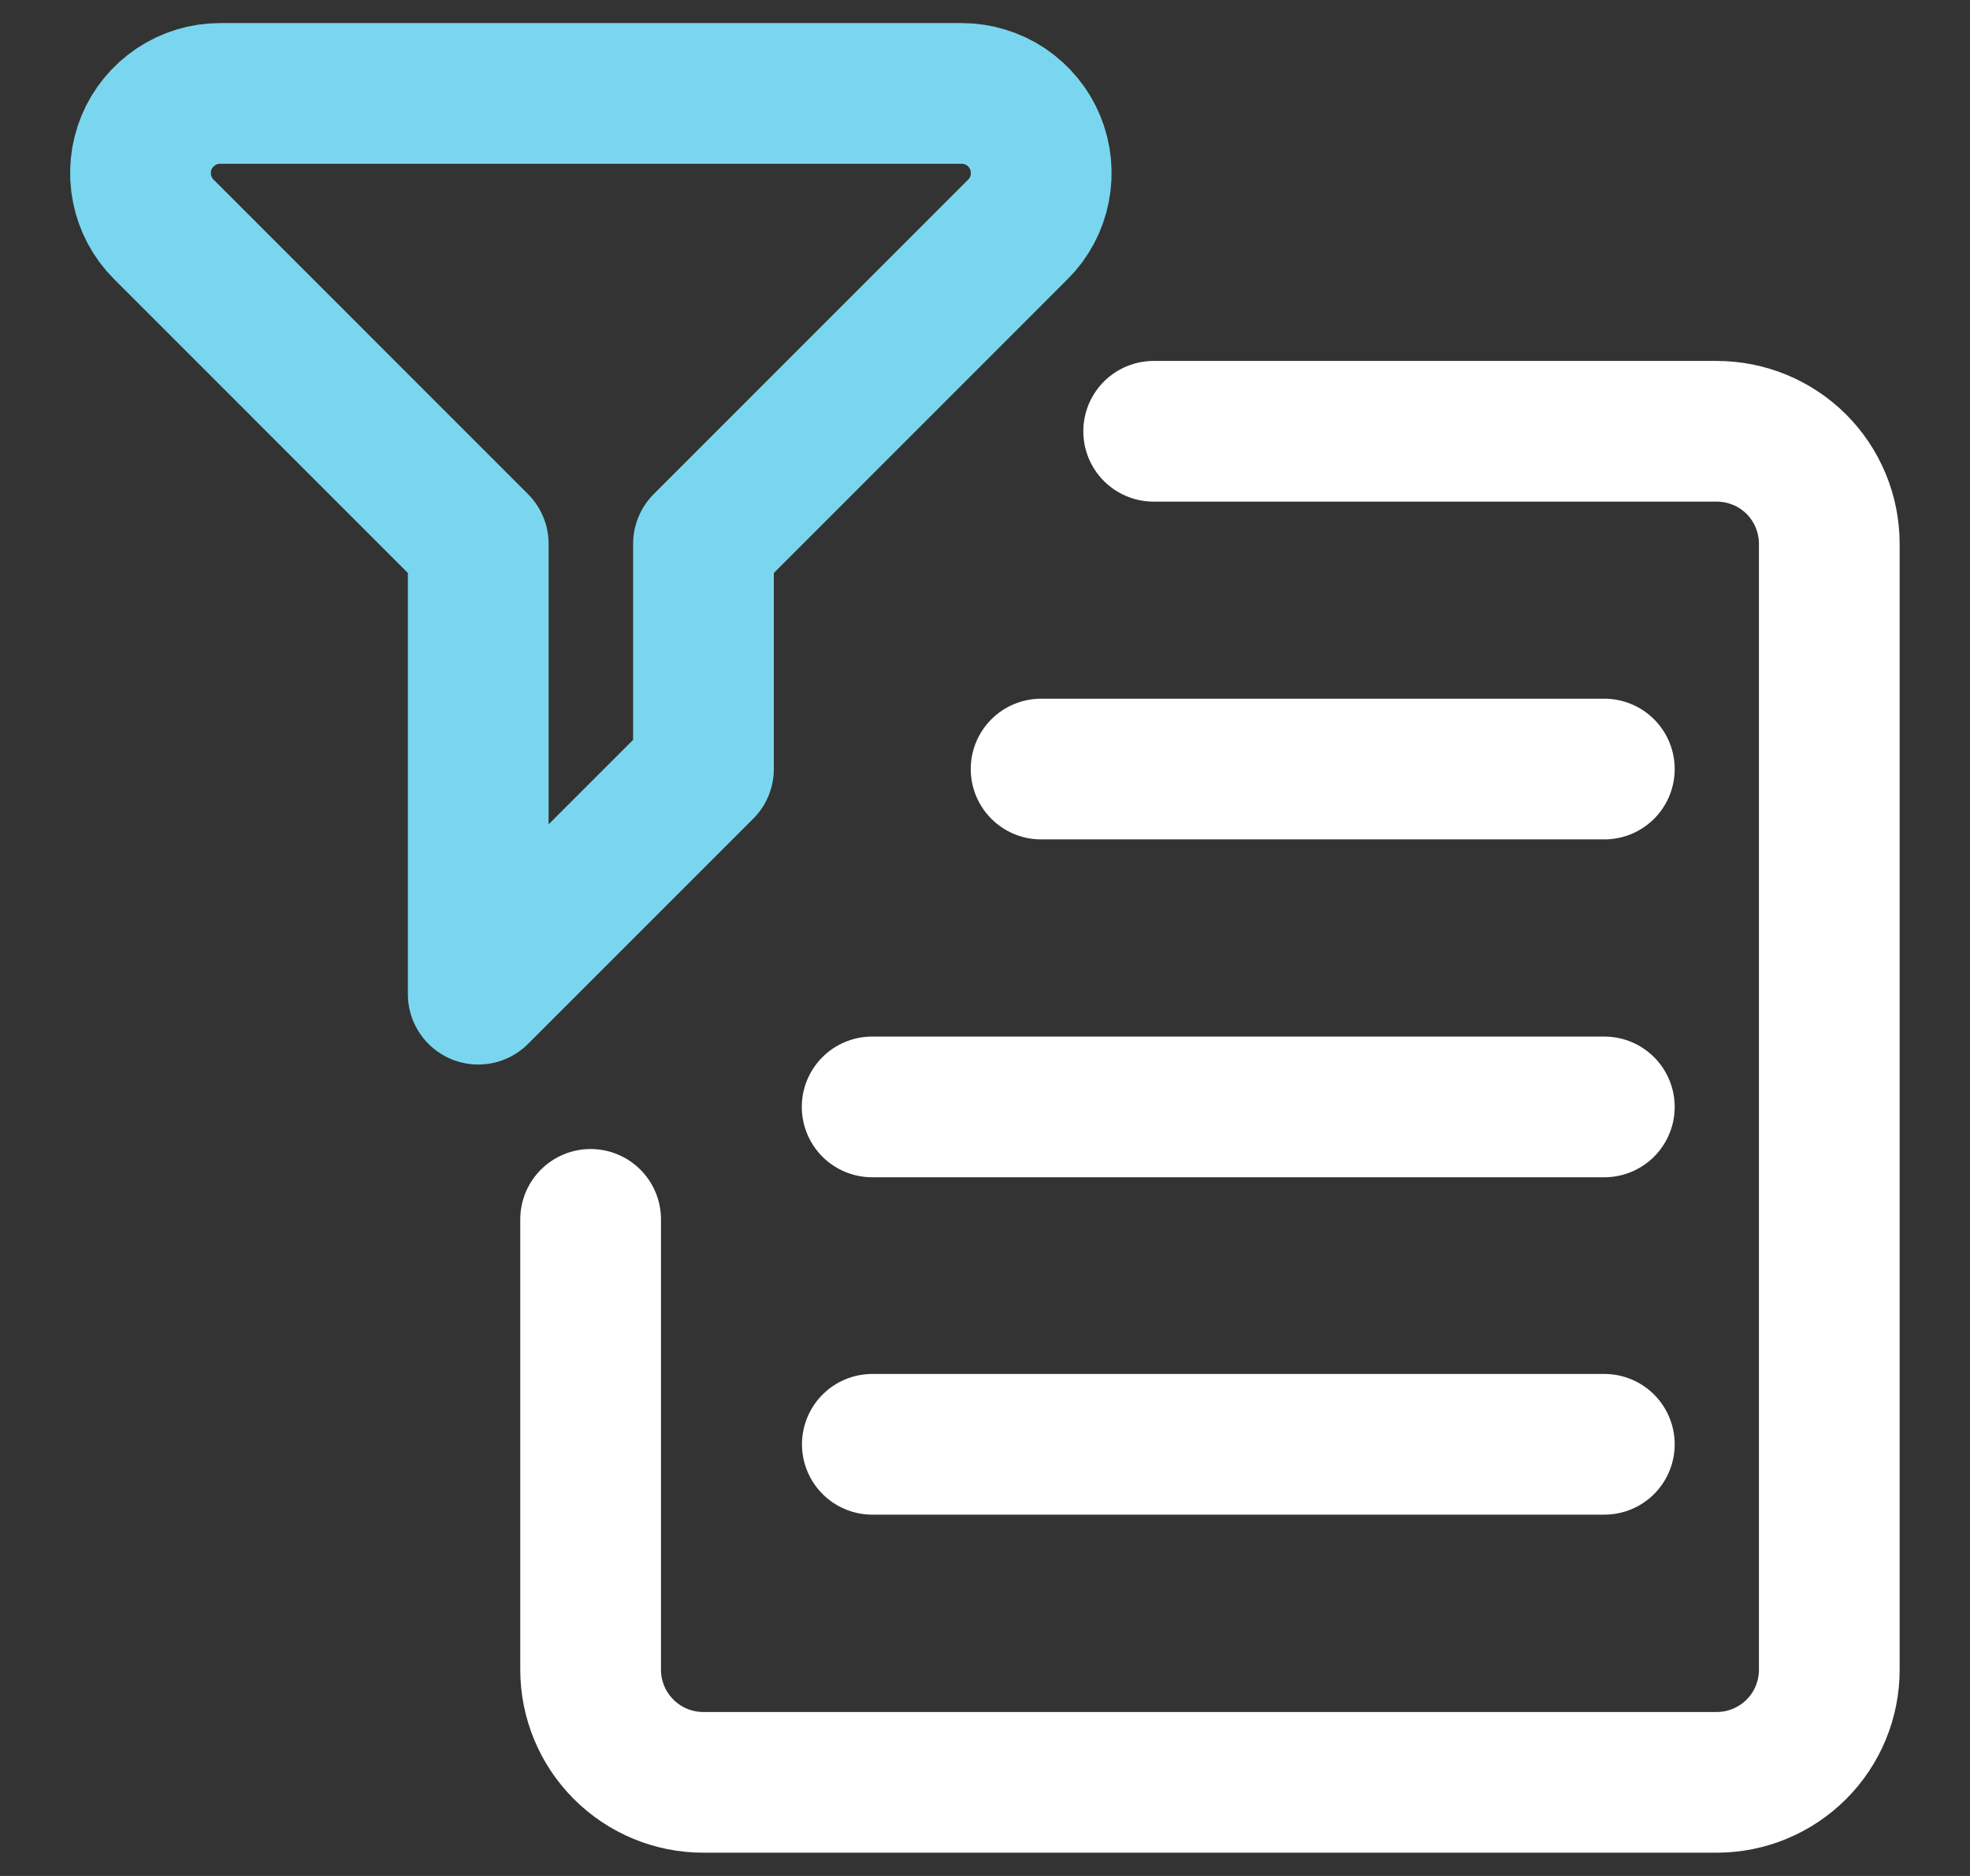
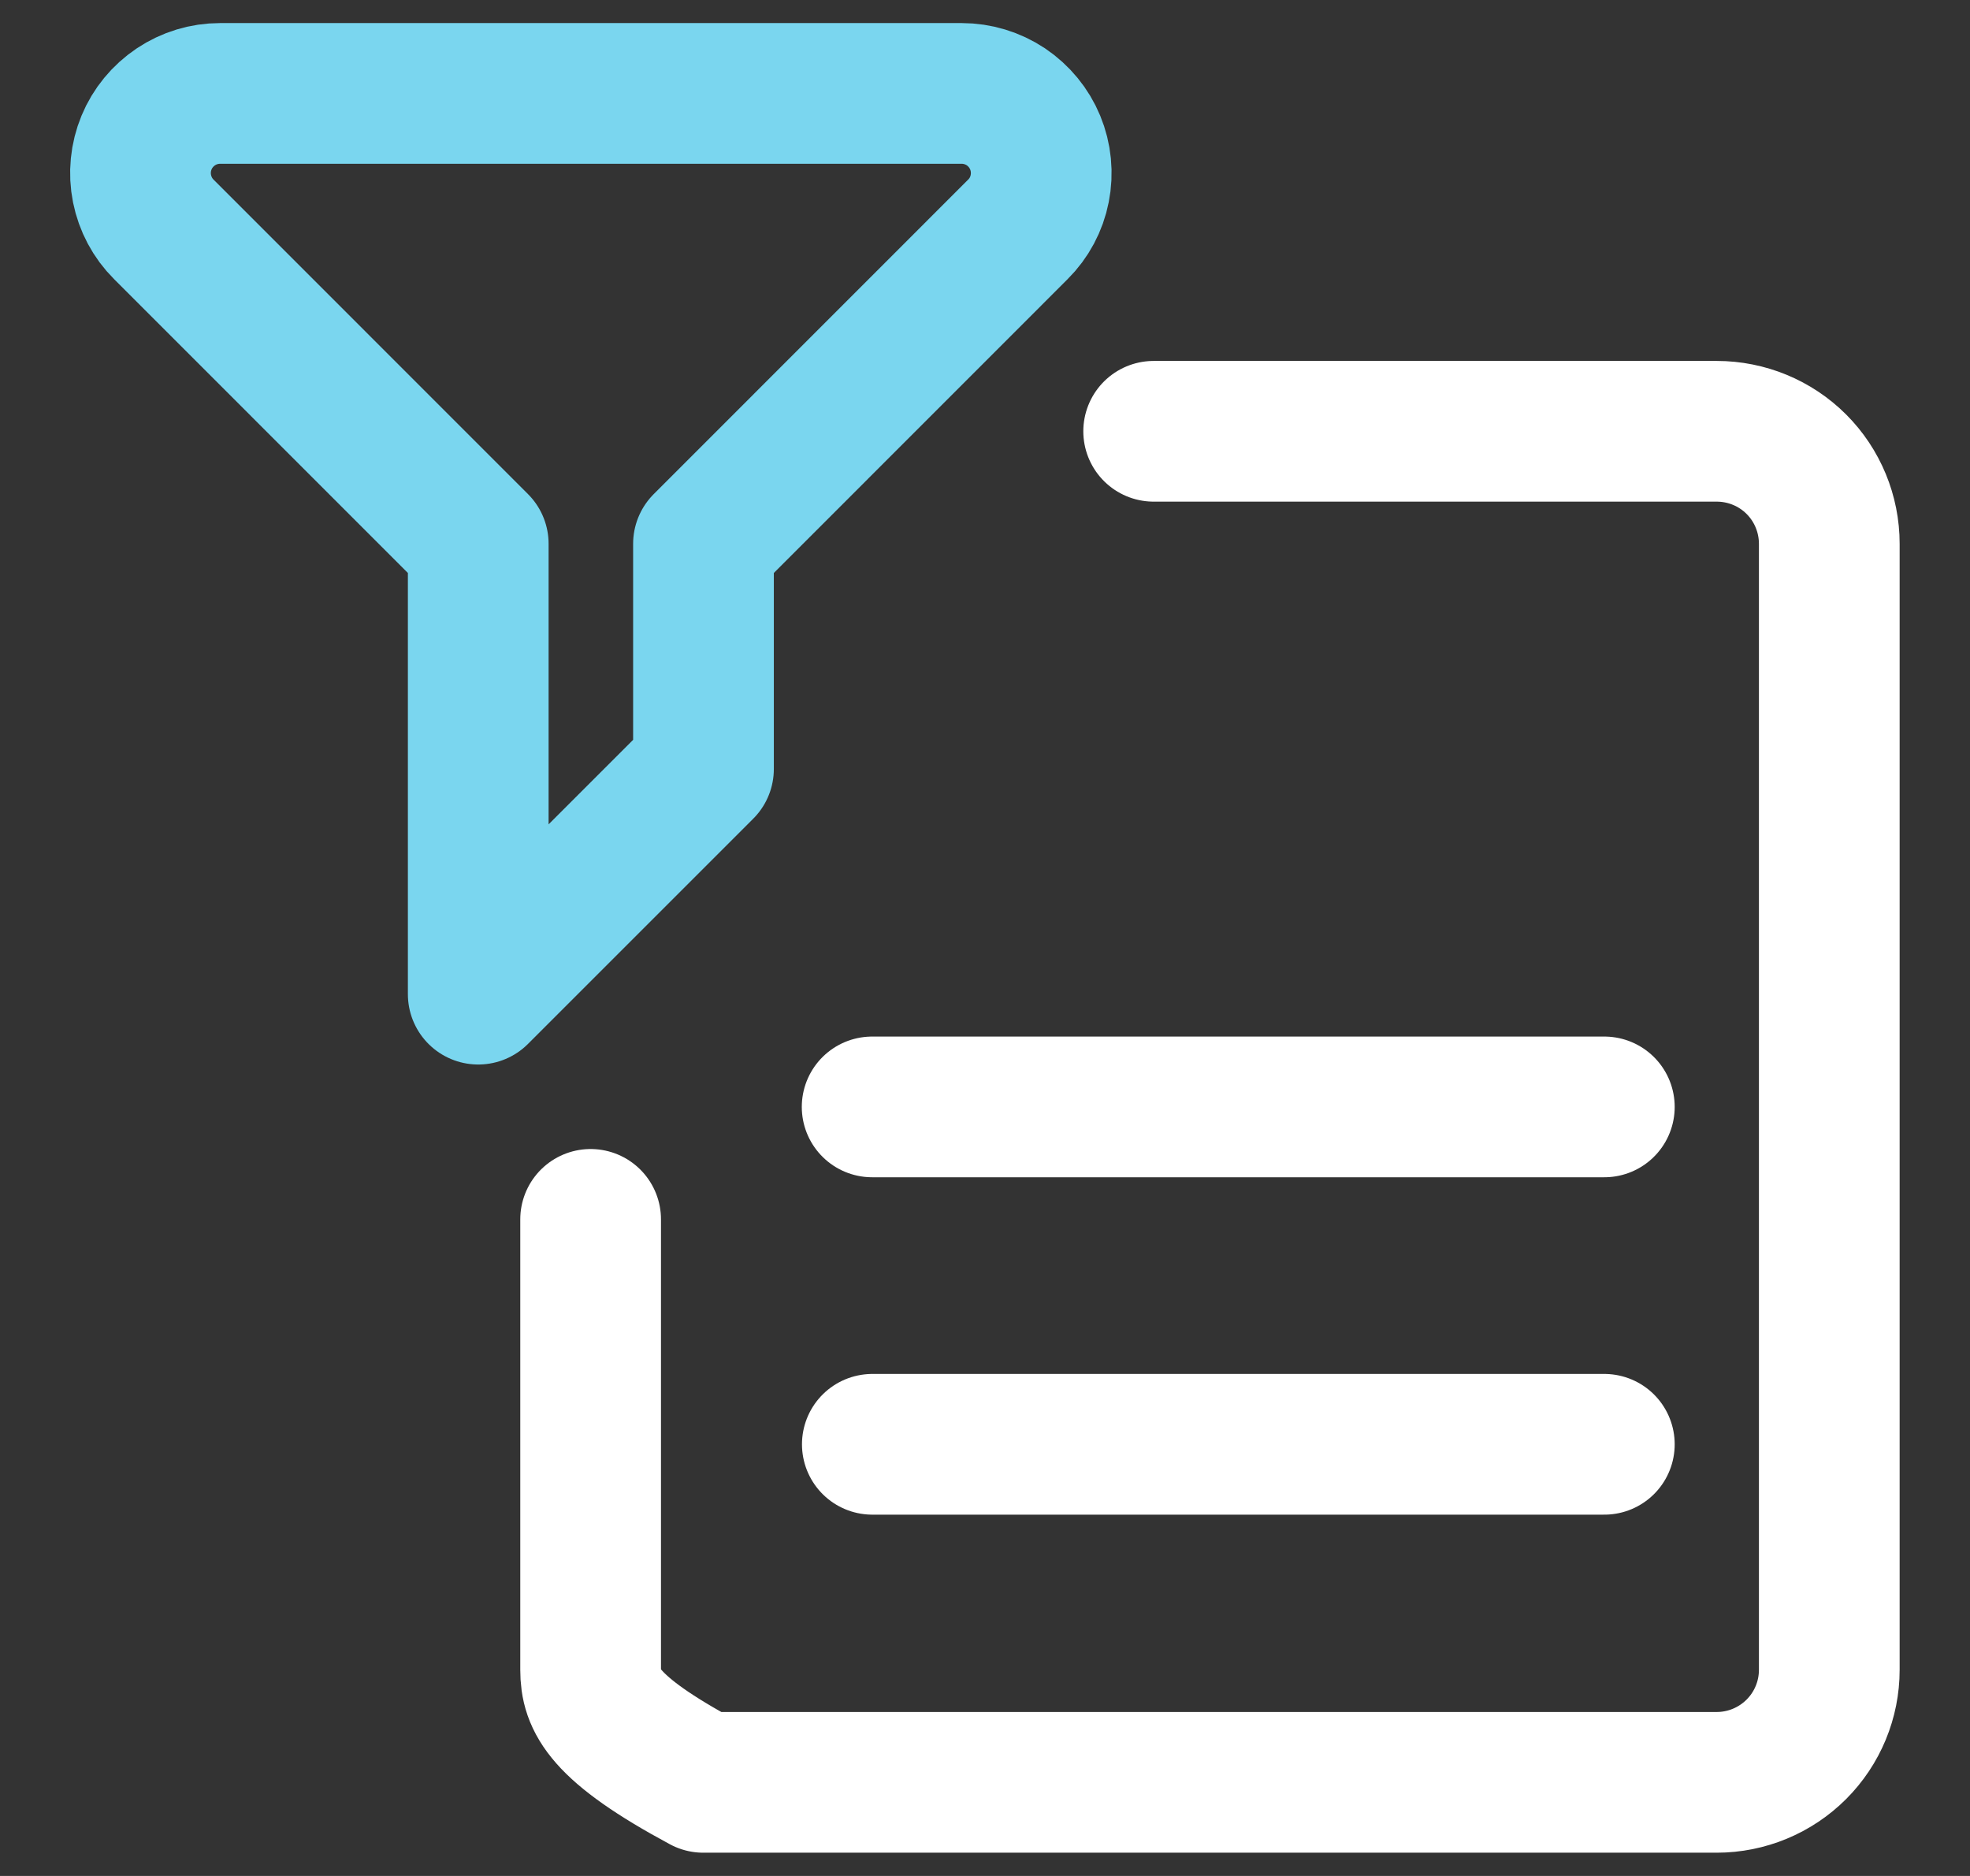
<svg xmlns="http://www.w3.org/2000/svg" width="21" height="20" viewBox="0 0 21 20" fill="none">
  <rect x="0" y="0" width="21" height="20" fill="#333333" stroke="none" />
-   <path d="M12.298 4.598H18.3C18.618 4.598 18.924 4.724 19.149 4.949C19.374 5.174 19.5 5.48 19.5 5.798V17.802C19.5 18.12 19.374 18.425 19.149 18.65C18.924 18.875 18.618 19.002 18.3 19.002H7.497C7.178 19.002 6.873 18.875 6.648 18.65C6.423 18.425 6.296 18.12 6.296 17.802V13" stroke="#ffffff" stroke-width="1.5" stroke-linecap="round" stroke-linejoin="round" />
-   <path d="M11.098 8.199H17.102" stroke="#ffffff" stroke-width="1.5" stroke-linecap="round" stroke-linejoin="round" />
+   <path d="M12.298 4.598H18.3C18.618 4.598 18.924 4.724 19.149 4.949C19.374 5.174 19.5 5.48 19.5 5.798V17.802C19.5 18.12 19.374 18.425 19.149 18.65C18.924 18.875 18.618 19.002 18.3 19.002H7.497C6.423 18.425 6.296 18.12 6.296 17.802V13" stroke="#ffffff" stroke-width="1.5" stroke-linecap="round" stroke-linejoin="round" />
  <path d="M9.297 11.801H17.102" stroke="#ffffff" stroke-width="1.5" stroke-linecap="round" stroke-linejoin="round" />
  <path d="M9.299 15.398H17.102" stroke="#ffffff" stroke-width="1.5" stroke-linecap="round" stroke-linejoin="round" />
  <path d="M7.499 8.198V5.798L10.851 2.445C10.97 2.327 11.051 2.175 11.083 2.011C11.116 1.846 11.099 1.675 11.035 1.52C10.971 1.365 10.862 1.233 10.723 1.139C10.583 1.046 10.419 0.996 10.251 0.996H2.346C2.178 0.996 2.014 1.046 1.875 1.139C1.735 1.233 1.626 1.365 1.562 1.52C1.498 1.675 1.481 1.846 1.514 2.011C1.547 2.175 1.627 2.327 1.746 2.445L5.098 5.798V10.599L7.499 8.198Z" stroke="#7AD6EF" stroke-width="1.5" stroke-linecap="round" stroke-linejoin="round" />
</svg>